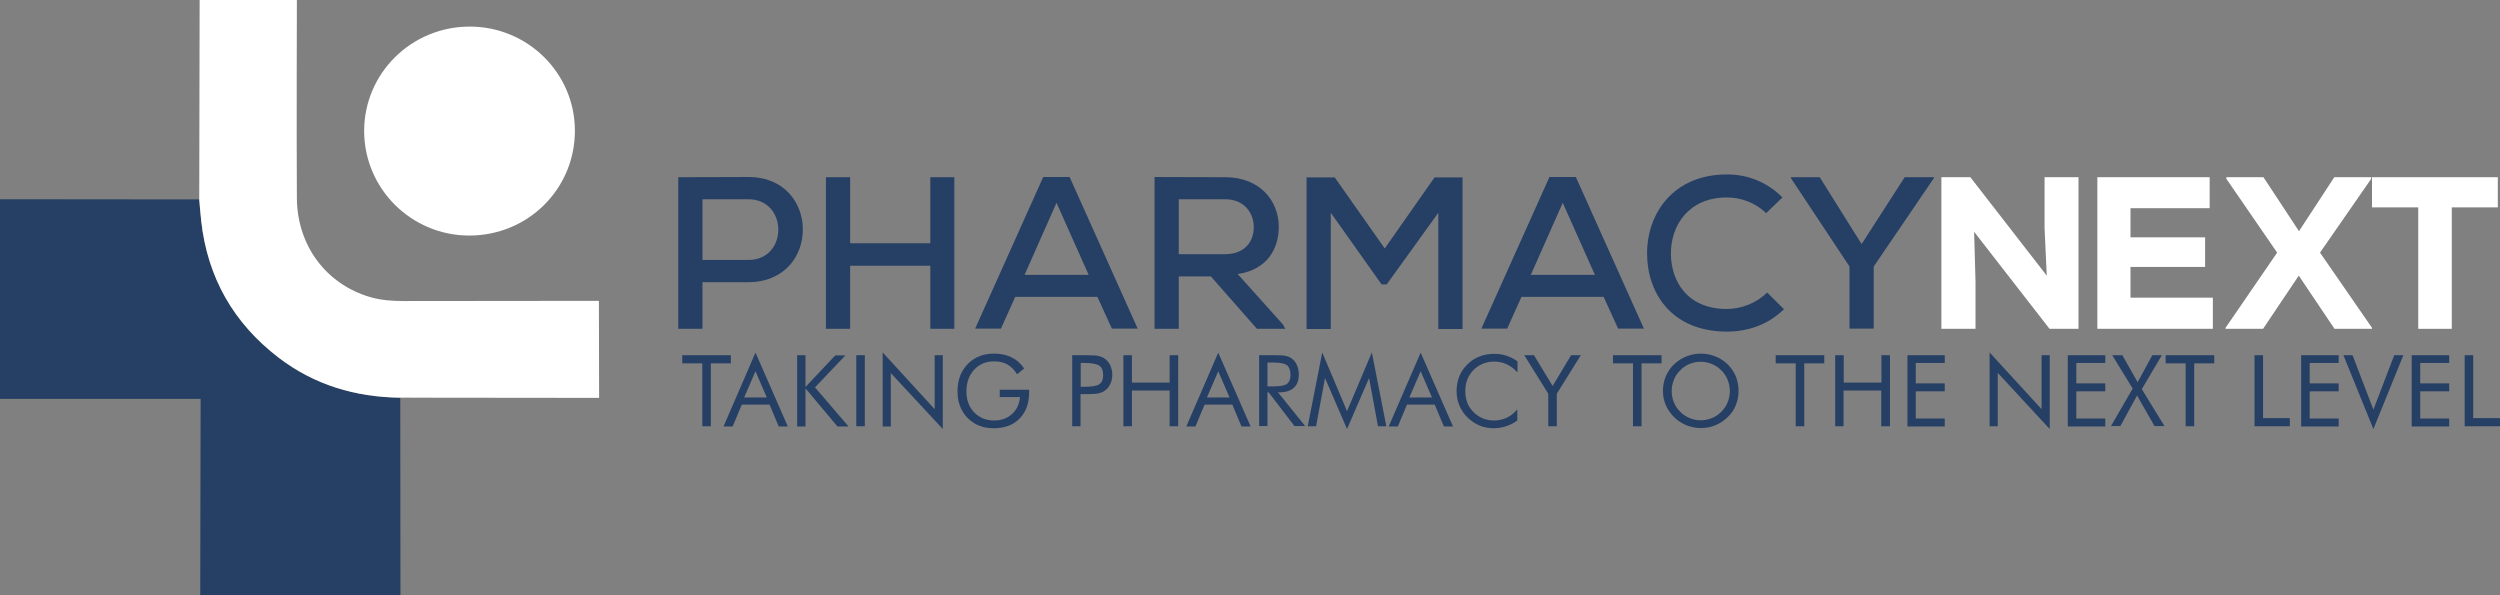
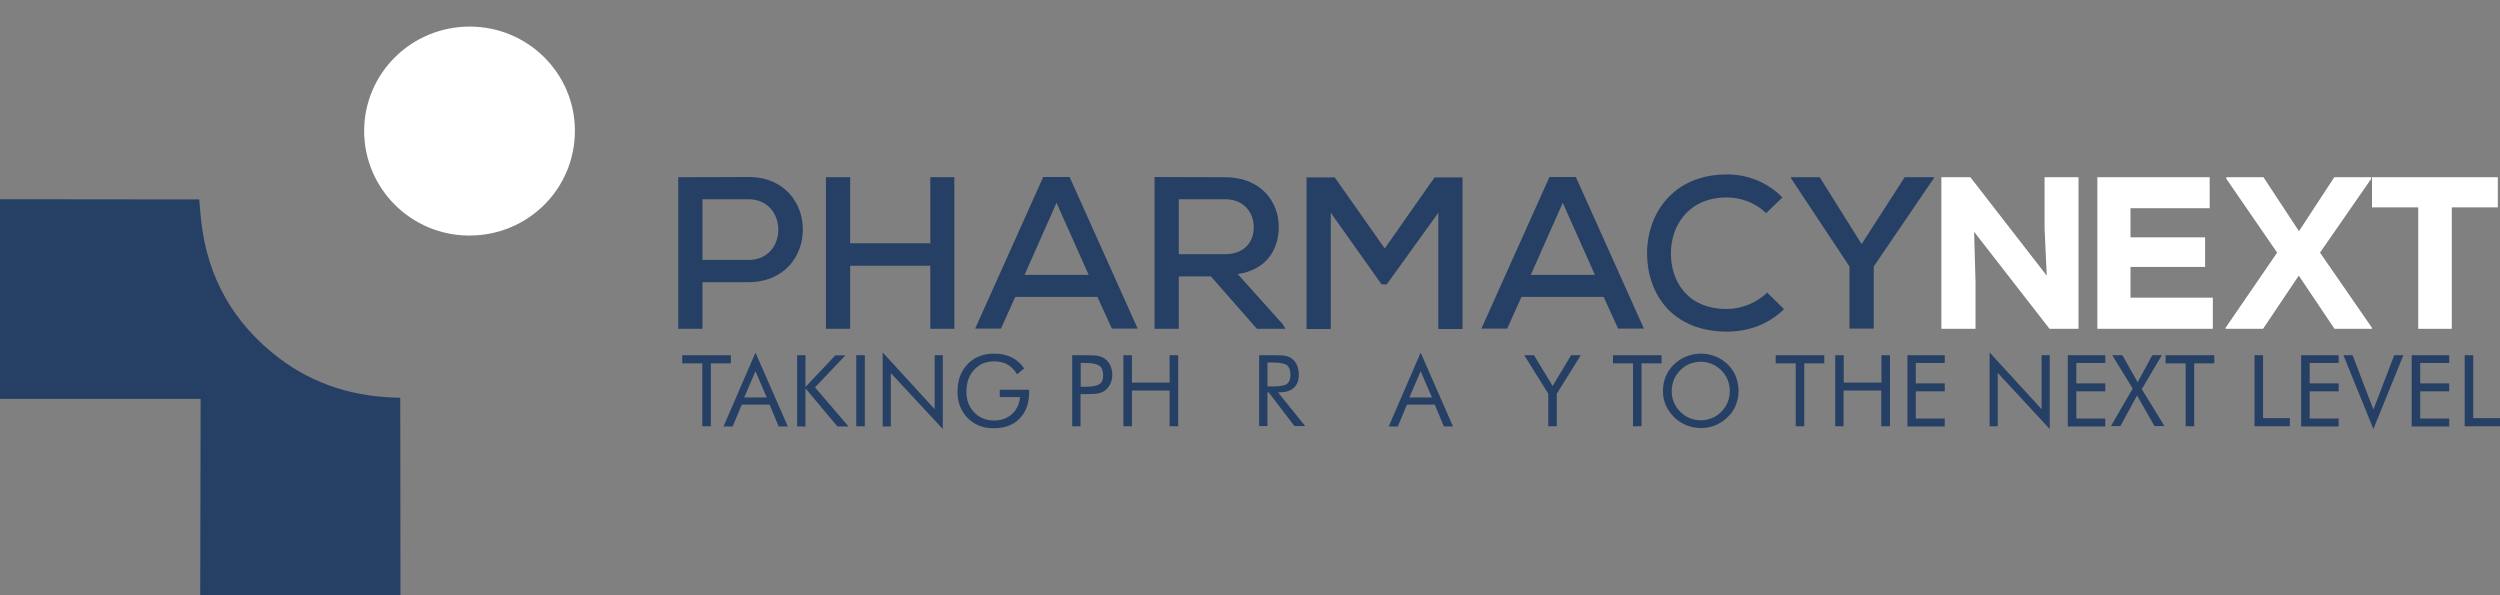
<svg xmlns="http://www.w3.org/2000/svg" version="1.1" id="Layer_1" x="0px" y="0px" viewBox="0 0 1259.8 300" style="enable-background:new 0 0 1259.8 300;" xml:space="preserve">
  <rect x="0" y="0" width="1259.8" height="300" fill="#808080" stroke="none" />
  <style type="text/css">
	.st0{fill:#263F65;}
	.st1{fill:#FFFFFF;}
</style>
  <g>
    <path class="st0" d="M354,142.2v23.5h-12.2V89.3c11.7,0,23.7-0.1,35.4-0.1c36.4,0,36.6,52.8,0,53H354z M354,131h23.1   c20.2,0,20.1-30.6,0-30.6H354V131z" />
    <path class="st0" d="M468.8,165.7v-31.8h-40.4v31.8h-12.2V89.3h12.2v33.3h40.4V89.3h12.1v76.4H468.8z" />
    <path class="st0" d="M553,149.6h-41.4l-7.2,16h-13l34.3-76.4h13.3l34.3,76.4h-13L553,149.6z M532.4,102.2l-16.1,36.3h32.3   L532.4,102.2z" />
    <path class="st0" d="M647.7,165.7h-14.3l-23.2-26.4H594v26.4h-12.2V89.2c11.9,0,23.7,0.1,35.6,0.1c17.7,0,27,12.1,27,25   c0,10.9-5.7,21.6-20.7,23.8l22.8,25.4L647.7,165.7z M594,100.4v27.7h23.2c10.1,0,14.6-6.4,14.6-13.6c0-6.9-4.5-14.1-14.5-14.1H594z   " />
    <path class="st0" d="M724.8,107.2l-26,36.1h-2.6l-25.6-36.1v58.6h-12.2V89.4c4.8,0,9.3,0,14.2,0l25.2,35.8l25.1-35.8H737v76.4   h-12.2V107.2z" />
    <path class="st0" d="M808.1,149.6h-41.4l-7.2,16h-13l34.3-76.4h13.3l34.3,76.4h-13L808.1,149.6z M787.5,102.2l-16.1,36.3h32.3   L787.5,102.2z" />
    <path class="st0" d="M899,155.8c-7.9,7.7-18,11.3-28.7,11.3c-27.7,0-40.2-19.1-40.3-39.2c-0.1-20.1,13-40,40.3-40   c10.3,0,20.2,3.8,27.9,11.6l-8.2,7.9c-5.5-5.3-12.7-7.9-19.8-7.9c-19.4,0-28.3,14.3-28.2,28.4c0.1,14,8.4,27.8,28.2,27.8   c7.1,0,14.9-2.9,20.3-8.3L899,155.8z" />
    <path class="st0" d="M938.1,123l21.7-33.7h14.7v0.5l-30.3,44.5v31.3H932v-31.3l-29.5-44.5v-0.5h14.5L938.1,123z" />
    <path class="st1" d="M1030.3,114.9V89.3h17.1v76.4h-14.6l-38-48.9l0.7,25.1v23.8h-17.2V89.3h14.6l38.5,49.6L1030.3,114.9z" />
    <path class="st1" d="M1056.9,165.7V89.3h56.6v15.6h-39.9v14.7h37.6v14.9h-37.6V150h41.5v15.7H1056.9z" />
    <path class="st1" d="M1194.9,89.3v0.8l-25.8,37.2l26.2,37.9v0.5h-18.9l-18-26.8l-18,26.8h-18.9v-0.5l26-37.9l-25.6-37.2v-0.8h18.7   l17.9,27.2l17.8-27.2H1194.9z" />
    <path class="st1" d="M1195.3,104.5V89.3h63.4v15.2h-23.2v61.2h-16.9v-61.2H1195.3z" />
  </g>
  <g>
    <path class="st0" d="M353.9,214.8v-31.7h-10.1v-4.1h24.5v4.1h-10.1v31.7H353.9z" />
    <path class="st0" d="M380.7,177.7l16.3,37.2h-4.6l-4.6-11h-14l-4.6,11h-4.6L380.7,177.7z M380.7,187.1l-5.7,13.2h11.4L380.7,187.1z   " />
    <path class="st0" d="M401.7,214.8v-35.8h4.2V195l15-15.9h5.1l-15.3,16.1l16.9,19.7H422l-16.1-19.2v19.2H401.7z" />
    <path class="st0" d="M431.5,214.8v-35.8h4.3v35.8H431.5z" />
    <path class="st0" d="M444.8,214.8v-37.2l26.2,28.6v-27.2h4.1v37.2L448.9,188v26.9H444.8z" />
    <path class="st0" d="M503.8,196.4h14.8v1.2c0,5.6-1.6,10.1-4.8,13.3c-3.2,3.3-7.5,4.9-13.1,4.9c-1.7,0-3.3-0.2-4.8-0.5   c-1.5-0.4-2.9-0.9-4.2-1.6c-2.9-1.6-5.2-3.8-6.8-6.7c-1.6-2.8-2.4-6.1-2.4-9.7c0-3,0.5-5.7,1.4-8.1c1-2.4,2.4-4.5,4.3-6.3   c1.6-1.5,3.5-2.7,5.6-3.5c2.1-0.8,4.5-1.2,7.1-1.2c3.4,0,6.4,0.6,8.9,1.9c2.5,1.2,4.6,3.1,6.3,5.6l-3.6,2.9   c-1.3-2.2-2.9-3.8-4.8-4.9c-1.9-1.1-4.2-1.6-6.7-1.6c-4.2,0-7.5,1.4-10.1,4.2c-2.6,2.8-3.9,6.5-3.9,11c0,4.3,1.3,7.8,3.9,10.5   c2.6,2.7,6,4.1,10.1,4.1c3.6,0,6.6-1.1,9-3.3c2.4-2.2,3.7-5,4-8.5h-10.2V196.4z" />
    <path class="st0" d="M544.5,198.8v16h-4.2v-35.8h7.5c2.6,0,4.6,0.1,5.8,0.4c1.2,0.3,2.3,0.7,3.2,1.4c1.1,0.8,2,1.9,2.7,3.3   c0.6,1.4,1,3,1,4.7c0,1.7-0.3,3.3-1,4.7s-1.5,2.5-2.7,3.3c-0.9,0.7-2,1.1-3.2,1.4c-1.2,0.3-3.2,0.4-5.8,0.4h-1.2H544.5z    M544.5,194.9h2.1c3.6,0,6.1-0.4,7.4-1.3c1.3-0.9,1.9-2.3,1.9-4.5c0-2.3-0.6-3.9-1.9-4.8c-1.3-0.9-3.7-1.4-7.3-1.4h-2.1V194.9z" />
    <path class="st0" d="M566.1,214.8v-35.8h4.3v13.8h19v-13.8h4.3v35.8h-4.3v-18h-19v18H566.1z" />
-     <path class="st0" d="M613.9,177.7l16.3,37.2h-4.6l-4.6-11h-14l-4.6,11h-4.6L613.9,177.7z M613.9,187.1l-5.7,13.2h11.4L613.9,187.1z   " />
    <path class="st0" d="M634.5,214.8v-35.8h8.4c2.4,0,4.1,0.1,5.3,0.4c1.1,0.3,2.1,0.7,2.9,1.4c1.1,0.8,1.9,1.9,2.5,3.3   c0.6,1.4,0.9,2.9,0.9,4.6c0,2.9-0.8,5.2-2.5,6.7c-1.6,1.5-4,2.3-7.2,2.3h-0.8l13.7,17h-5.4l-13-17h-0.6v17H634.5z M638.7,182.7v12   h3.2c3.3,0,5.5-0.4,6.7-1.3c1.1-0.9,1.7-2.3,1.7-4.5c0-2.3-0.6-3.9-1.7-4.8c-1.2-0.9-3.4-1.4-6.6-1.4H638.7z" />
-     <path class="st0" d="M678.8,216.2l-11.1-25.7l-4.5,24.3H659l7.3-37.2l12.5,29.6l12.5-29.6l7.3,37.2h-4.2l-4.5-24.3L678.8,216.2z" />
    <path class="st0" d="M715.9,177.7l16.3,37.2h-4.6l-4.6-11h-14l-4.6,11h-4.6L715.9,177.7z M715.9,187.1l-5.7,13.2h11.4L715.9,187.1z   " />
-     <path class="st0" d="M764.6,187.6c-1.7-1.9-3.5-3.2-5.5-4.1c-1.9-0.9-4.1-1.3-6.4-1.3c-1.9,0-3.7,0.4-5.5,1.1   c-1.8,0.8-3.4,1.8-4.7,3.2c-1.4,1.4-2.4,3-3.1,4.8c-0.7,1.8-1,3.7-1,5.8c0,1.7,0.2,3.2,0.6,4.6c0.4,1.4,1,2.7,1.8,3.9   c1.4,2,3.2,3.6,5.3,4.7c2.1,1.1,4.4,1.6,6.8,1.6c2.3,0,4.4-0.5,6.4-1.4c2-0.9,3.7-2.4,5.3-4.2v5.6c-1.8,1.3-3.7,2.3-5.7,2.9   c-2,0.7-4.2,1-6.3,1c-1.9,0-3.7-0.3-5.5-0.8c-1.8-0.6-3.5-1.4-5-2.5c-2.6-1.8-4.6-4-6-6.7s-2.1-5.5-2.1-8.7c0-2.8,0.5-5.3,1.4-7.5   c0.9-2.3,2.3-4.3,4.2-6.1c1.8-1.8,3.8-3.1,6.1-3.9c2.2-0.9,4.6-1.3,7.3-1.3c2.1,0,4.1,0.3,6,0.9c1.9,0.6,3.9,1.6,5.7,2.9V187.6z" />
    <path class="st0" d="M780.2,214.8v-16.4l-12.1-19.4h4.9l9.4,15.5l9.3-15.5h4.9l-12.1,19.4v16.4H780.2z" />
    <path class="st0" d="M822.9,214.8v-31.7h-10.1v-4.1h24.5v4.1h-10.1v31.7H822.9z" />
    <path class="st0" d="M876.1,197c0,2.6-0.5,5-1.4,7.2c-0.9,2.3-2.3,4.3-4.1,6c-1.8,1.8-3.9,3.1-6.2,4.1c-2.4,1-4.8,1.4-7.3,1.4   s-5-0.5-7.3-1.4c-2.3-1-4.4-2.3-6.2-4.1c-1.8-1.8-3.2-3.8-4.2-6.1c-1-2.3-1.4-4.7-1.4-7.2c0-2.6,0.5-5,1.4-7.2   c1-2.3,2.3-4.3,4.2-6.1c1.8-1.7,3.9-3.1,6.2-4c2.3-0.9,4.8-1.4,7.3-1.4c2.5,0,5,0.5,7.3,1.4c2.4,0.9,4.4,2.3,6.2,4   c1.8,1.8,3.2,3.8,4.1,6C875.6,192,876.1,194.5,876.1,197z M857,211.8c2,0,3.8-0.4,5.6-1.1c1.8-0.7,3.4-1.8,4.8-3.2   c1.4-1.4,2.5-3,3.2-4.8c0.7-1.8,1.1-3.7,1.1-5.6c0-2-0.4-3.9-1.1-5.7c-0.7-1.8-1.8-3.4-3.2-4.8c-1.4-1.4-3-2.5-4.8-3.2   c-1.8-0.7-3.6-1.1-5.6-1.1c-2,0-3.9,0.4-5.6,1.1c-1.8,0.7-3.3,1.8-4.7,3.2c-1.4,1.4-2.5,3-3.2,4.8c-0.7,1.8-1.1,3.7-1.1,5.7   c0,2,0.4,3.9,1.1,5.6c0.7,1.8,1.8,3.4,3.2,4.8c1.4,1.4,3,2.5,4.8,3.2C853.2,211.4,855,211.8,857,211.8z" />
    <path class="st0" d="M904.9,214.8v-31.7h-10.1v-4.1h24.5v4.1h-10.1v31.7H904.9z" />
    <path class="st0" d="M924.8,214.8v-35.8h4.3v13.8h19v-13.8h4.3v35.8H948v-18h-19v18H924.8z" />
    <path class="st0" d="M961.2,214.8v-35.8H980v3.9h-14.6v10.3H980v4h-14.6v13.7H980v4H961.2z" />
    <path class="st0" d="M1002.6,214.8v-37.2l26.2,28.6v-27.2h4.1v37.2l-26.2-28.3v26.9H1002.6z" />
    <path class="st0" d="M1042,214.8v-35.8h18.9v3.9h-14.6v10.3h14.6v4h-14.6v13.7h14.6v4H1042z" />
    <path class="st0" d="M1063.7,214.8l11-19l-10.3-16.8h5.1l7.7,13.6l7.4-13.6h4.8l-10.1,17.1l11.4,18.6h-5l-8.8-15.4l-8.4,15.4   H1063.7z" />
    <path class="st0" d="M1101.4,214.8v-31.7h-10.1v-4.1h24.5v4.1h-10.1v31.7H1101.4z" />
    <path class="st0" d="M1136.1,214.8v-35.8h4.3v31.7h13.5v4.1H1136.1z" />
    <path class="st0" d="M1159.6,214.8v-35.8h18.9v3.9h-14.6v10.3h14.6v4h-14.6v13.7h14.6v4H1159.6z" />
    <path class="st0" d="M1196,216.2l-15.1-37.2h4.6l10.5,27.4l10.5-27.4h4.6L1196,216.2z" />
    <path class="st0" d="M1215.3,214.8v-35.8h18.9v3.9h-14.6v10.3h14.6v4h-14.6v13.7h14.6v4H1215.3z" />
    <path class="st0" d="M1242,214.8v-35.8h4.3v31.7h13.5v4.1H1242z" />
  </g>
  <g>
    <path class="st0" d="M201.7,200.4c0,31.8,0.1,99.6,0.1,99.6H100.9l0.2-99L0,201l0-100.6c0,0,68.7,0.1,100.4,0.1   c0.3,3.7,0.6,7.4,1,11c3.2,28.5,16.3,51.4,39,68.8C158.4,194,179.1,200.2,201.7,200.4z" />
-     <path class="st1" d="M201.7,200.4c-22.6-0.3-43.3-6.4-61.3-20.2c-22.7-17.4-35.8-40.3-39-68.8c-0.4-3.7-0.7-7.4-1-11   C100.5,69.3,100.6,0,100.6,0h49c0,0-0.2,68,0,99.7c0.1,24,14.7,43.5,36.9,50c5.5,1.6,11.1,2,16.8,2c30.8,0,98.5-0.1,98.5-0.1   l0.1,48.9c0,0-63.9-0.1-93.3-0.1C206.3,200.3,204,200.4,201.7,200.4z" />
    <path class="st1" d="M236.7,13.4c29.2,0,52.9,23.4,53,52.3c0.1,29.5-23.7,53.1-53.4,53c-29.1-0.1-52.7-23.6-52.8-52.6   C183.5,36.9,207.3,13.4,236.7,13.4z" />
  </g>
</svg>